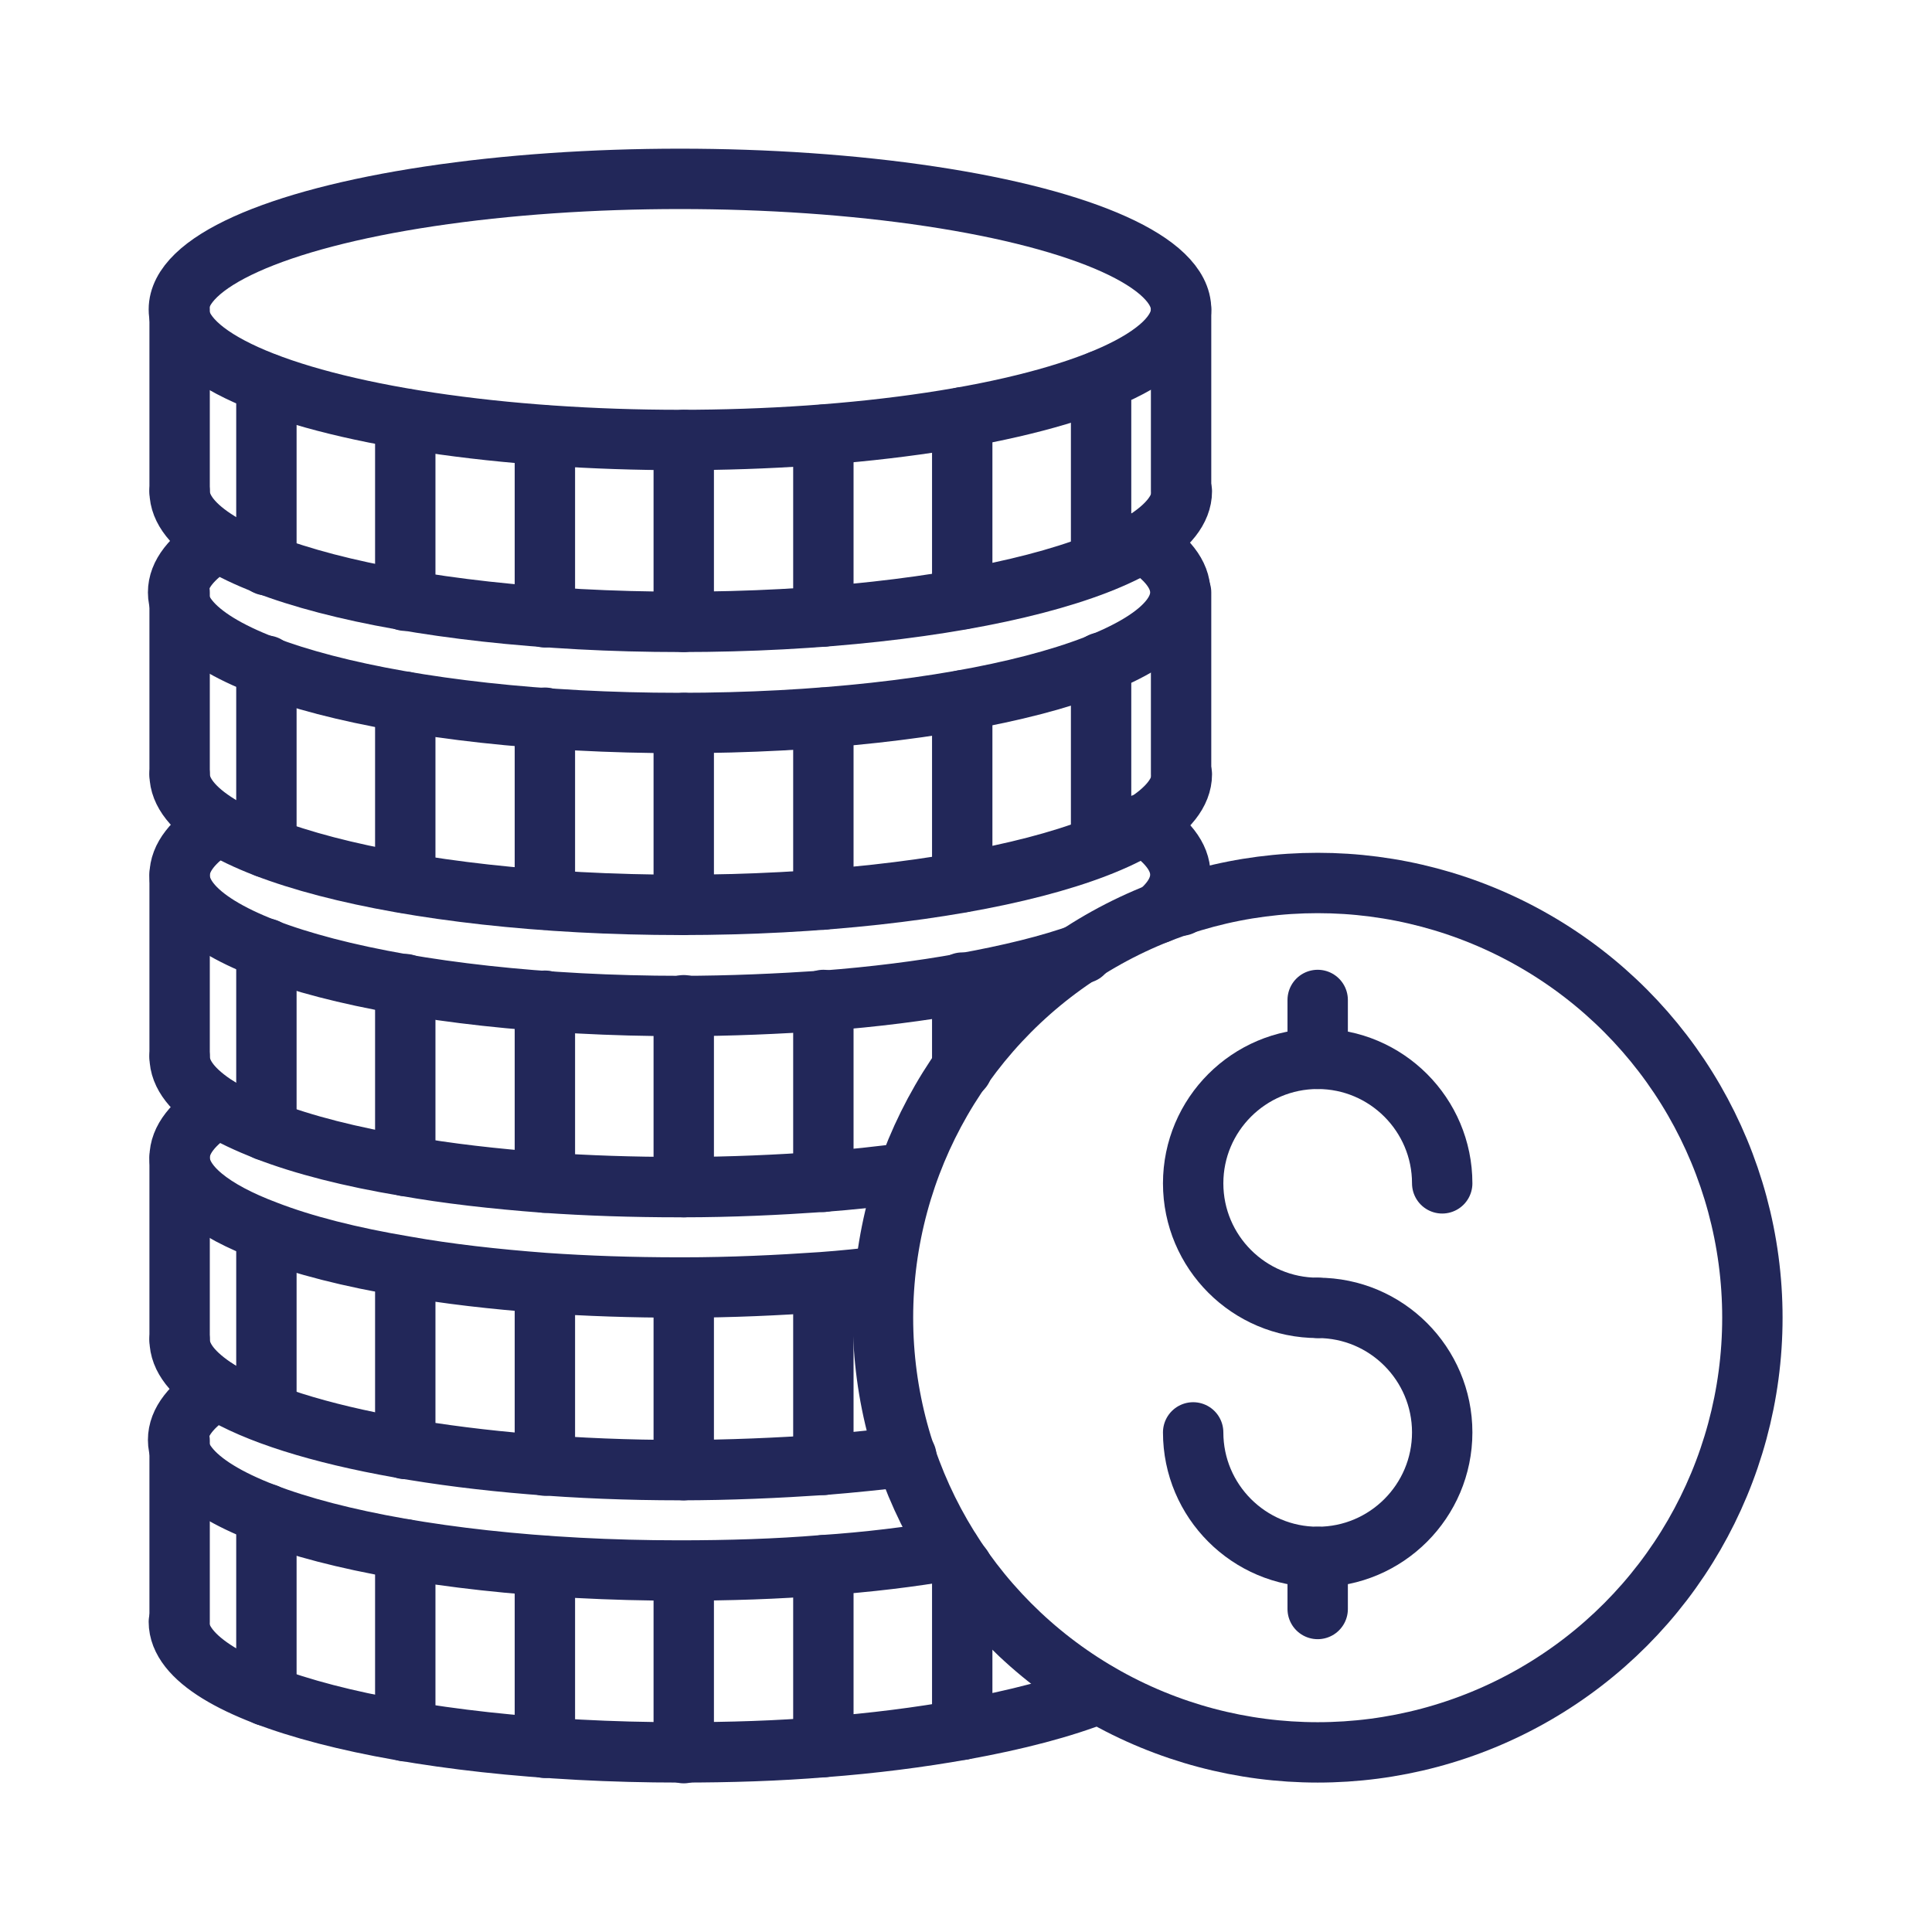
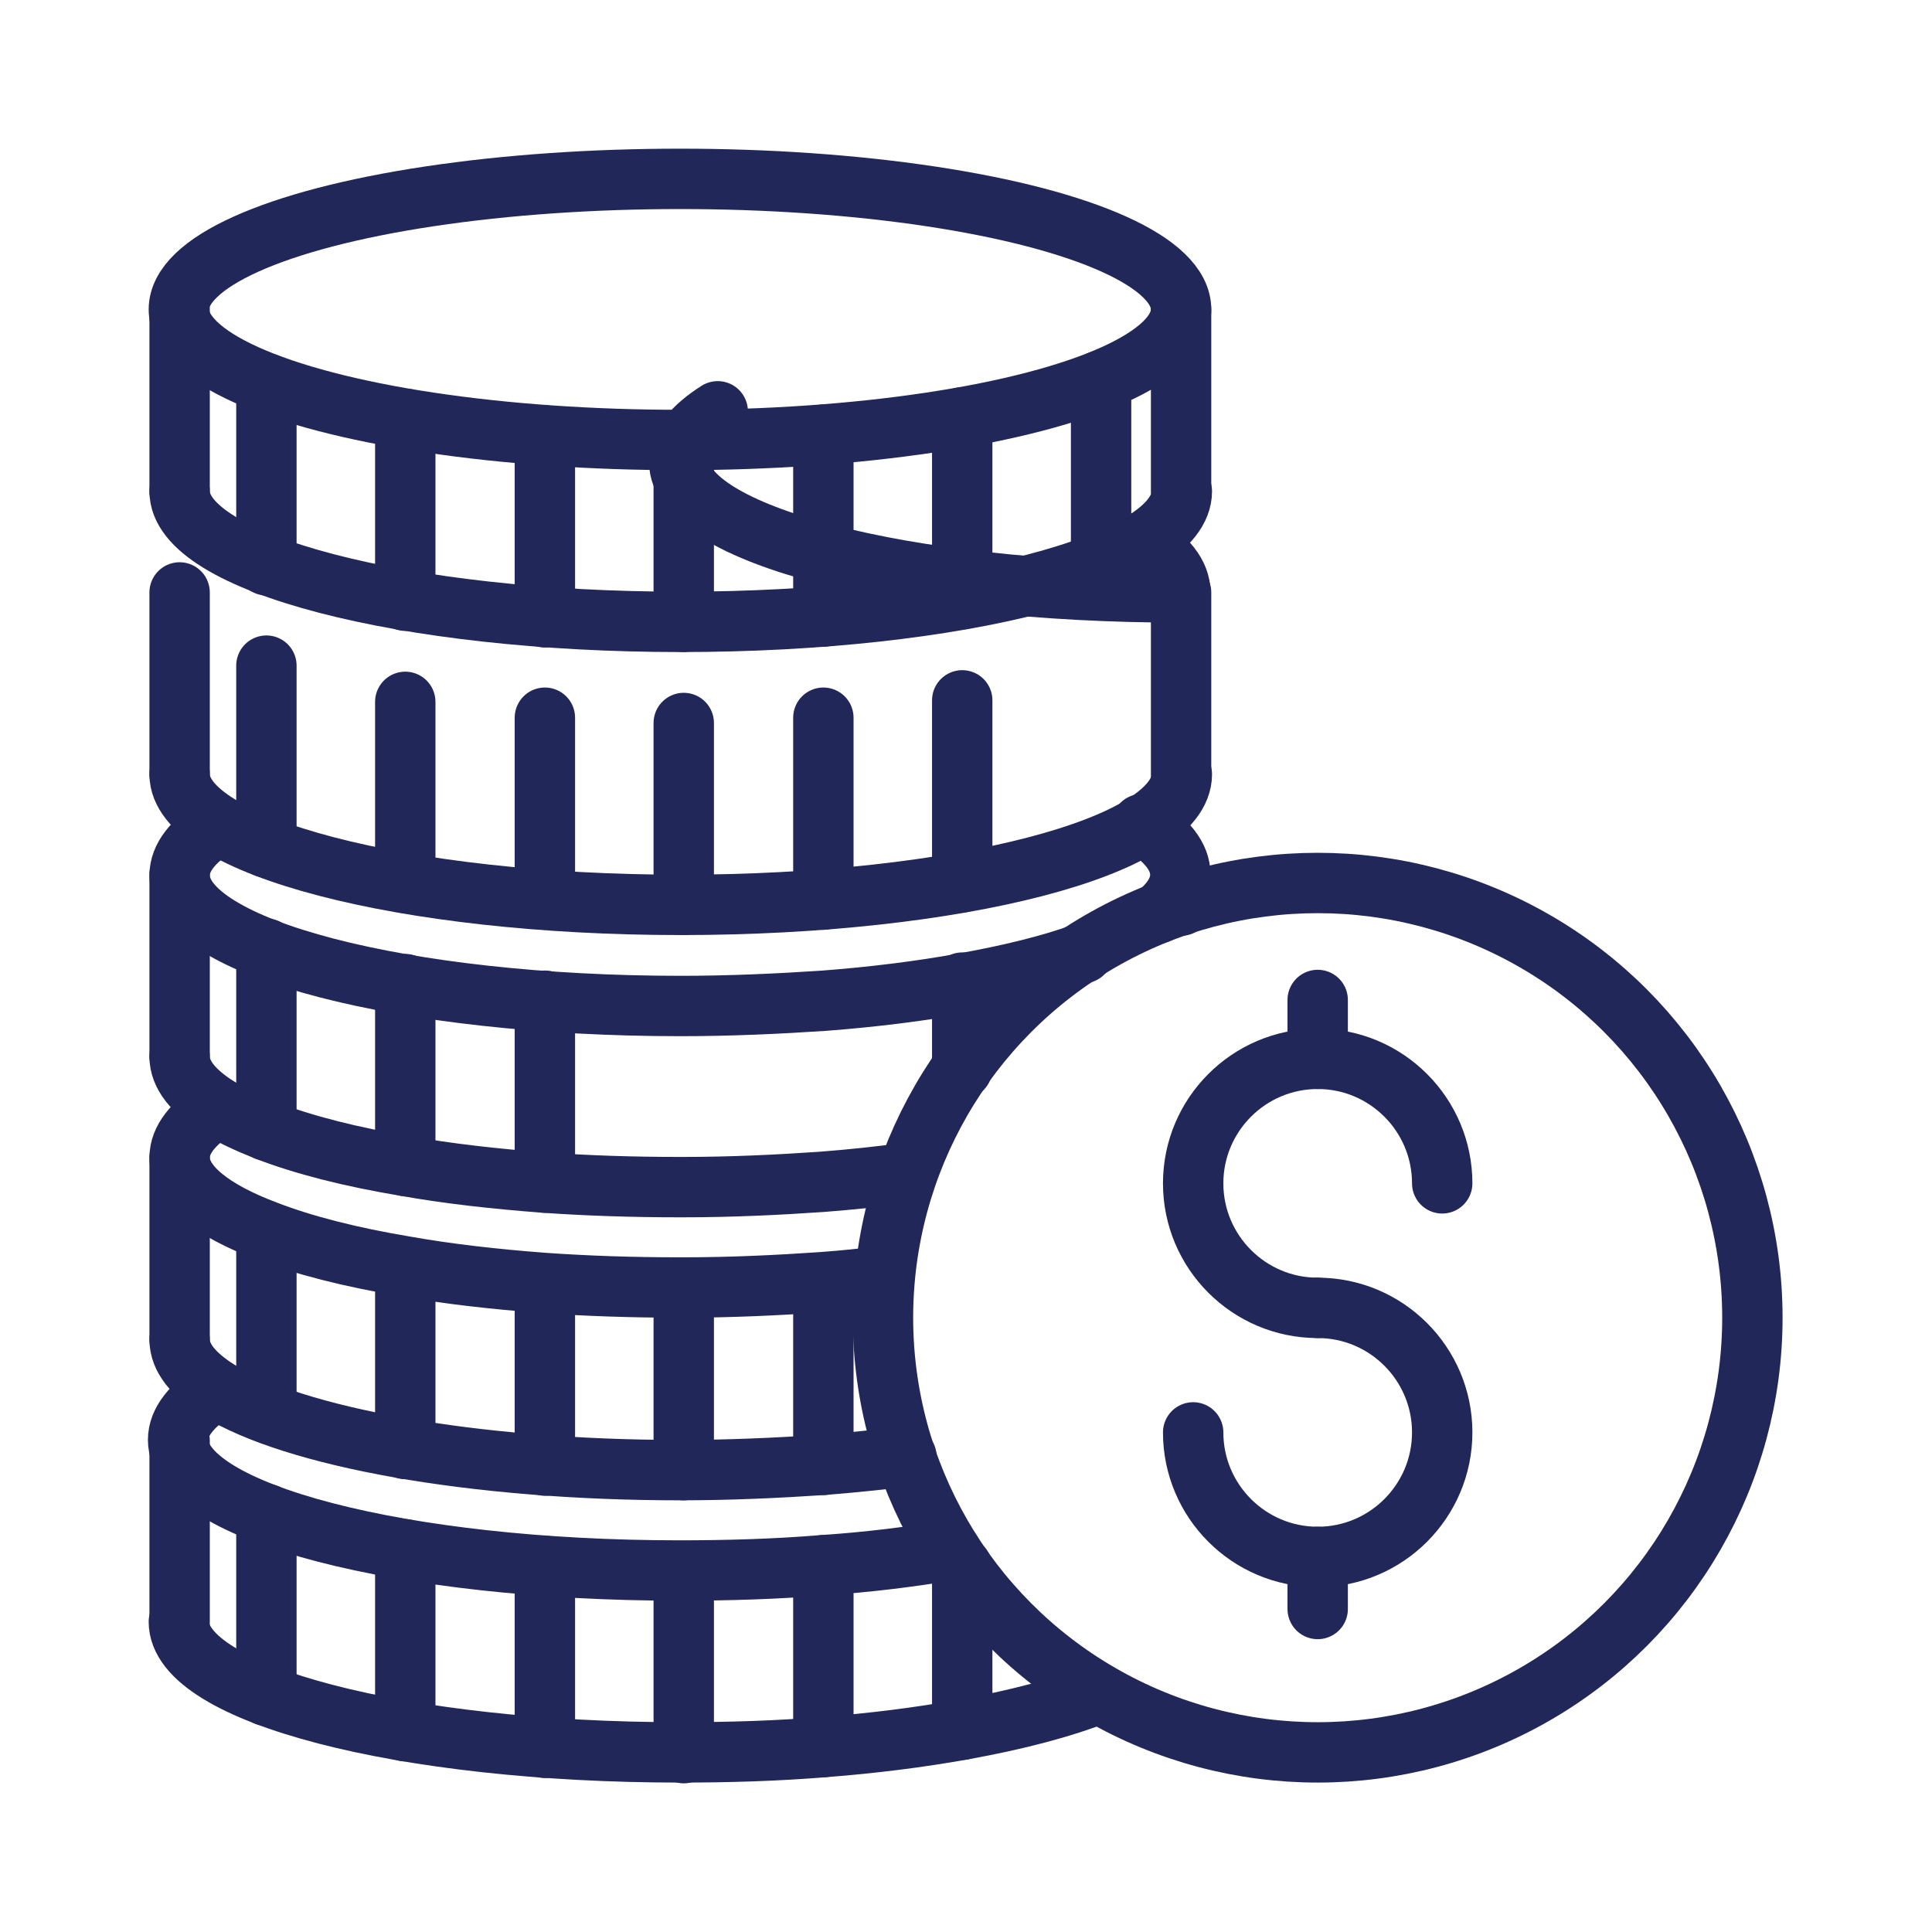
<svg xmlns="http://www.w3.org/2000/svg" id="Layer_1" x="0px" y="0px" viewBox="0 0 256 256" style="enable-background:new 0 0 256 256;" xml:space="preserve">
  <style type="text/css"> .st0{fill:none;stroke:#222759;stroke-width:8;stroke-linecap:round;stroke-linejoin:round;stroke-miterlimit:10;} </style>
  <g>
    <g>
      <g>
        <path class="st0" d="M158.1,189.8c0,9.1,7.4,16.5,16.5,16.5s16.5-7.4,16.5-16.5s-7.4-16.5-16.5-16.5l0,0 c-9.1,0-16.5-7.4-16.5-16.5s7.4-16.5,16.5-16.5s16.5,7.4,16.5,16.5" />
        <line class="st0" x1="174.6" y1="173.3" x2="174.6" y2="173.3" />
        <line class="st0" x1="174.6" y1="213.2" x2="174.6" y2="206.3" />
        <line class="st0" x1="174.6" y1="140.3" x2="174.6" y2="132.5" />
      </g>
      <ellipse class="st0" cx="90.1" cy="41" rx="66.4" ry="17.3" />
      <path class="st0" d="M23.8,65.1c0,9.5,29.7,17.3,66.4,17.3s66.4-7.7,66.4-17.3" />
      <line class="st0" x1="23.8" y1="65.1" x2="23.8" y2="41" />
      <line class="st0" x1="156.5" y1="65.1" x2="156.5" y2="41" />
-       <path class="st0" d="M151.3,71.8c3.3,2.1,5.1,4.3,5.1,6.7c0,9.6-29.7,17.3-66.4,17.3c-36.6,0-66.4-7.7-66.4-17.3 c0-2.4,1.8-4.6,5.1-6.7" />
+       <path class="st0" d="M151.3,71.8c3.3,2.1,5.1,4.3,5.1,6.7c-36.6,0-66.4-7.7-66.4-17.3 c0-2.4,1.8-4.6,5.1-6.7" />
      <path class="st0" d="M23.8,102.6c0,9.5,29.7,17.3,66.4,17.3s66.4-7.7,66.4-17.3" />
      <line class="st0" x1="23.8" y1="102.6" x2="23.8" y2="78.5" />
      <line class="st0" x1="156.5" y1="102.6" x2="156.5" y2="78.5" />
      <path class="st0" d="M28.9,109.3c-3.3,2.1-5.1,4.3-5.1,6.7c0,9.6,29.7,17.3,66.4,17.3c6.6,0,13-0.3,19-0.7 c6.6-0.5,12.9-1.3,18.4-2.3c6.1-1.1,11.5-2.4,15.9-4" />
      <path class="st0" d="M153.5,121c1.9-1.6,2.9-3.3,2.9-5.1c0-2.4-1.8-4.6-5.1-6.7" />
      <path class="st0" d="M23.8,140c0,2.4,1.8,4.6,5.1,6.7c1.7,1.1,3.9,2.1,6.4,3.1c4.9,1.9,11.2,3.5,18.4,4.7c5.6,1,11.8,1.7,18.4,2.2 c5.7,0.4,11.7,0.6,17.9,0.6c0.2,0,0.3,0,0.5,0c6.4,0,12.6-0.3,18.4-0.7c3.9-0.3,7.7-0.7,11.3-1.2l0,0" />
      <line class="st0" x1="23.8" y1="140" x2="23.8" y2="115.9" />
      <line class="st0" x1="156.5" y1="120" x2="156.5" y2="116" />
      <path class="st0" d="M28.9,146.7c-3.3,2.1-5.1,4.3-5.1,6.7c0,3.6,4.3,7,11.5,9.7c4.9,1.9,11.2,3.5,18.4,4.7 c5.6,1,11.8,1.7,18.4,2.2c5.7,0.4,11.7,0.6,17.9,0.6c0.2,0,0.3,0,0.5,0c6.4,0,12.6-0.3,18.4-0.7c2.8-0.2,5.6-0.5,8.2-0.8" />
      <path class="st0" d="M23.8,177.5c0,2.4,1.8,4.6,5.1,6.7c10,6.2,33.7,10.6,61.2,10.6c6.6,0,13-0.3,19-0.7c3.8-0.3,7.5-0.7,11-1.1 l0,0" />
      <line class="st0" x1="23.8" y1="177.5" x2="23.8" y2="153.4" />
      <path class="st0" d="M125.9,205.4c-5.2,0.9-10.9,1.6-16.9,2c-6,0.5-12.4,0.7-19,0.7c-36.6,0-66.4-7.7-66.4-17.3 c0-2.4,1.8-4.6,5.1-6.7" />
      <path class="st0" d="M145.6,224.4c-4.8,1.9-10.9,3.5-18.1,4.8c-5.6,1-11.8,1.8-18.4,2.3c-6,0.5-12.4,0.7-19,0.7 c-36.6,0-66.4-7.7-66.4-17.3" />
      <line class="st0" x1="23.8" y1="215" x2="23.8" y2="190.9" />
      <line class="st0" x1="35.3" y1="112.3" x2="35.3" y2="88.2" />
      <line class="st0" x1="35.3" y1="187.2" x2="35.3" y2="163.2" />
      <line class="st0" x1="35.3" y1="224.7" x2="35.3" y2="200.6" />
      <line class="st0" x1="35.3" y1="149.8" x2="35.3" y2="125.7" />
      <line class="st0" x1="35.3" y1="74.9" x2="35.3" y2="50.8" />
      <line class="st0" x1="53.7" y1="117" x2="53.7" y2="93" />
      <line class="st0" x1="53.7" y1="192" x2="53.7" y2="167.9" />
      <line class="st0" x1="53.7" y1="229.4" x2="53.7" y2="205.3" />
      <line class="st0" x1="53.7" y1="154.5" x2="53.7" y2="130.4" />
      <line class="st0" x1="53.7" y1="79.6" x2="53.7" y2="55.5" />
      <line class="st0" x1="72.2" y1="119.2" x2="72.2" y2="95.1" />
      <line class="st0" x1="72.2" y1="194.2" x2="72.2" y2="170.1" />
      <line class="st0" x1="72.2" y1="231.6" x2="72.2" y2="207.5" />
      <line class="st0" x1="72.2" y1="156.7" x2="72.2" y2="132.6" />
      <line class="st0" x1="72.2" y1="81.8" x2="72.2" y2="57.7" />
      <line class="st0" x1="90.6" y1="119.9" x2="90.6" y2="95.8" />
      <line class="st0" x1="90.6" y1="194.8" x2="90.6" y2="170.7" />
      <line class="st0" x1="90.6" y1="232.3" x2="90.6" y2="208.2" />
-       <line class="st0" x1="90.6" y1="157.3" x2="90.6" y2="133.2" />
      <line class="st0" x1="90.6" y1="82.4" x2="90.6" y2="58.3" />
      <line class="st0" x1="109.1" y1="119.2" x2="109.1" y2="95.1" />
-       <line class="st0" x1="109.1" y1="156.6" x2="109.1" y2="132.5" />
      <line class="st0" x1="109.1" y1="231.5" x2="109.1" y2="207.4" />
      <line class="st0" x1="109.1" y1="194.1" x2="109.1" y2="170" />
      <line class="st0" x1="109.1" y1="81.7" x2="109.1" y2="57.6" />
      <line class="st0" x1="127.5" y1="116.9" x2="127.5" y2="92.8" />
      <line class="st0" x1="127.5" y1="229.2" x2="127.5" y2="207.7" />
      <line class="st0" x1="127.5" y1="141.6" x2="127.5" y2="130.2" />
      <line class="st0" x1="127.5" y1="79.4" x2="127.5" y2="55.3" />
-       <line class="st0" x1="145.9" y1="111.9" x2="145.9" y2="87.8" />
      <line class="st0" x1="145.9" y1="74.5" x2="145.9" y2="50.4" />
      <circle class="st0" cx="174.6" cy="174.6" r="57.6" />
    </g>
  </g>
</svg>